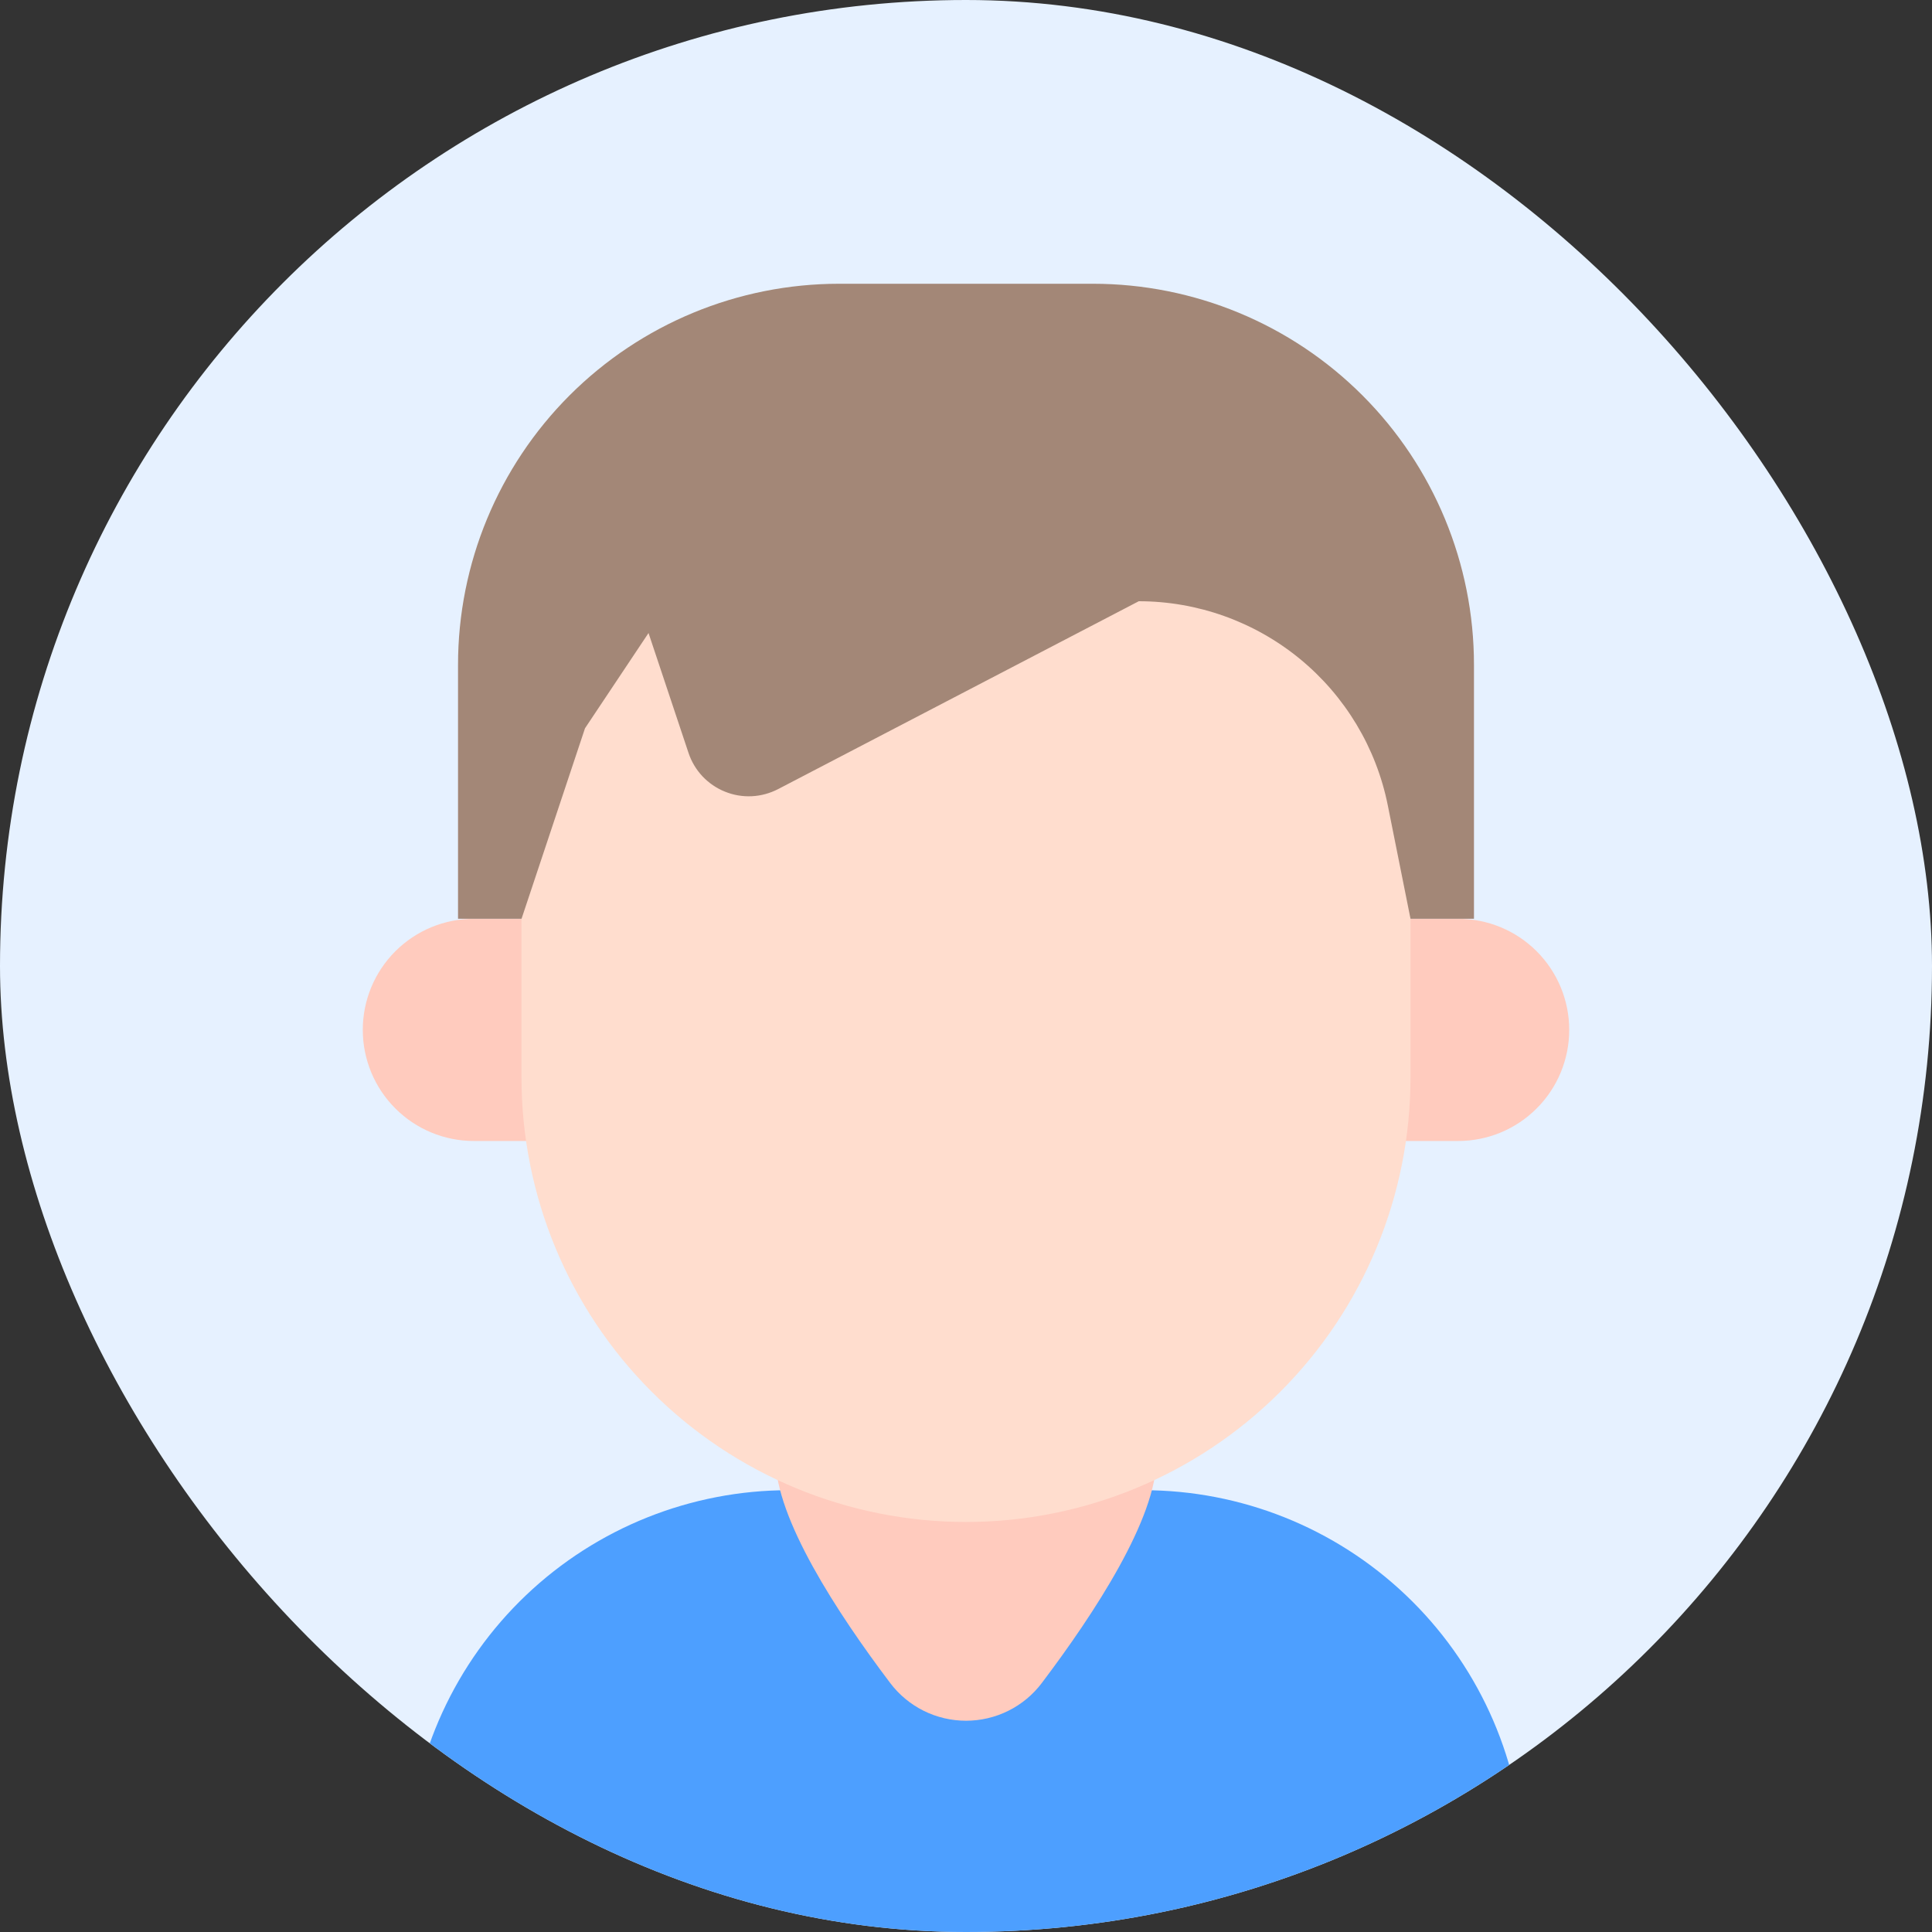
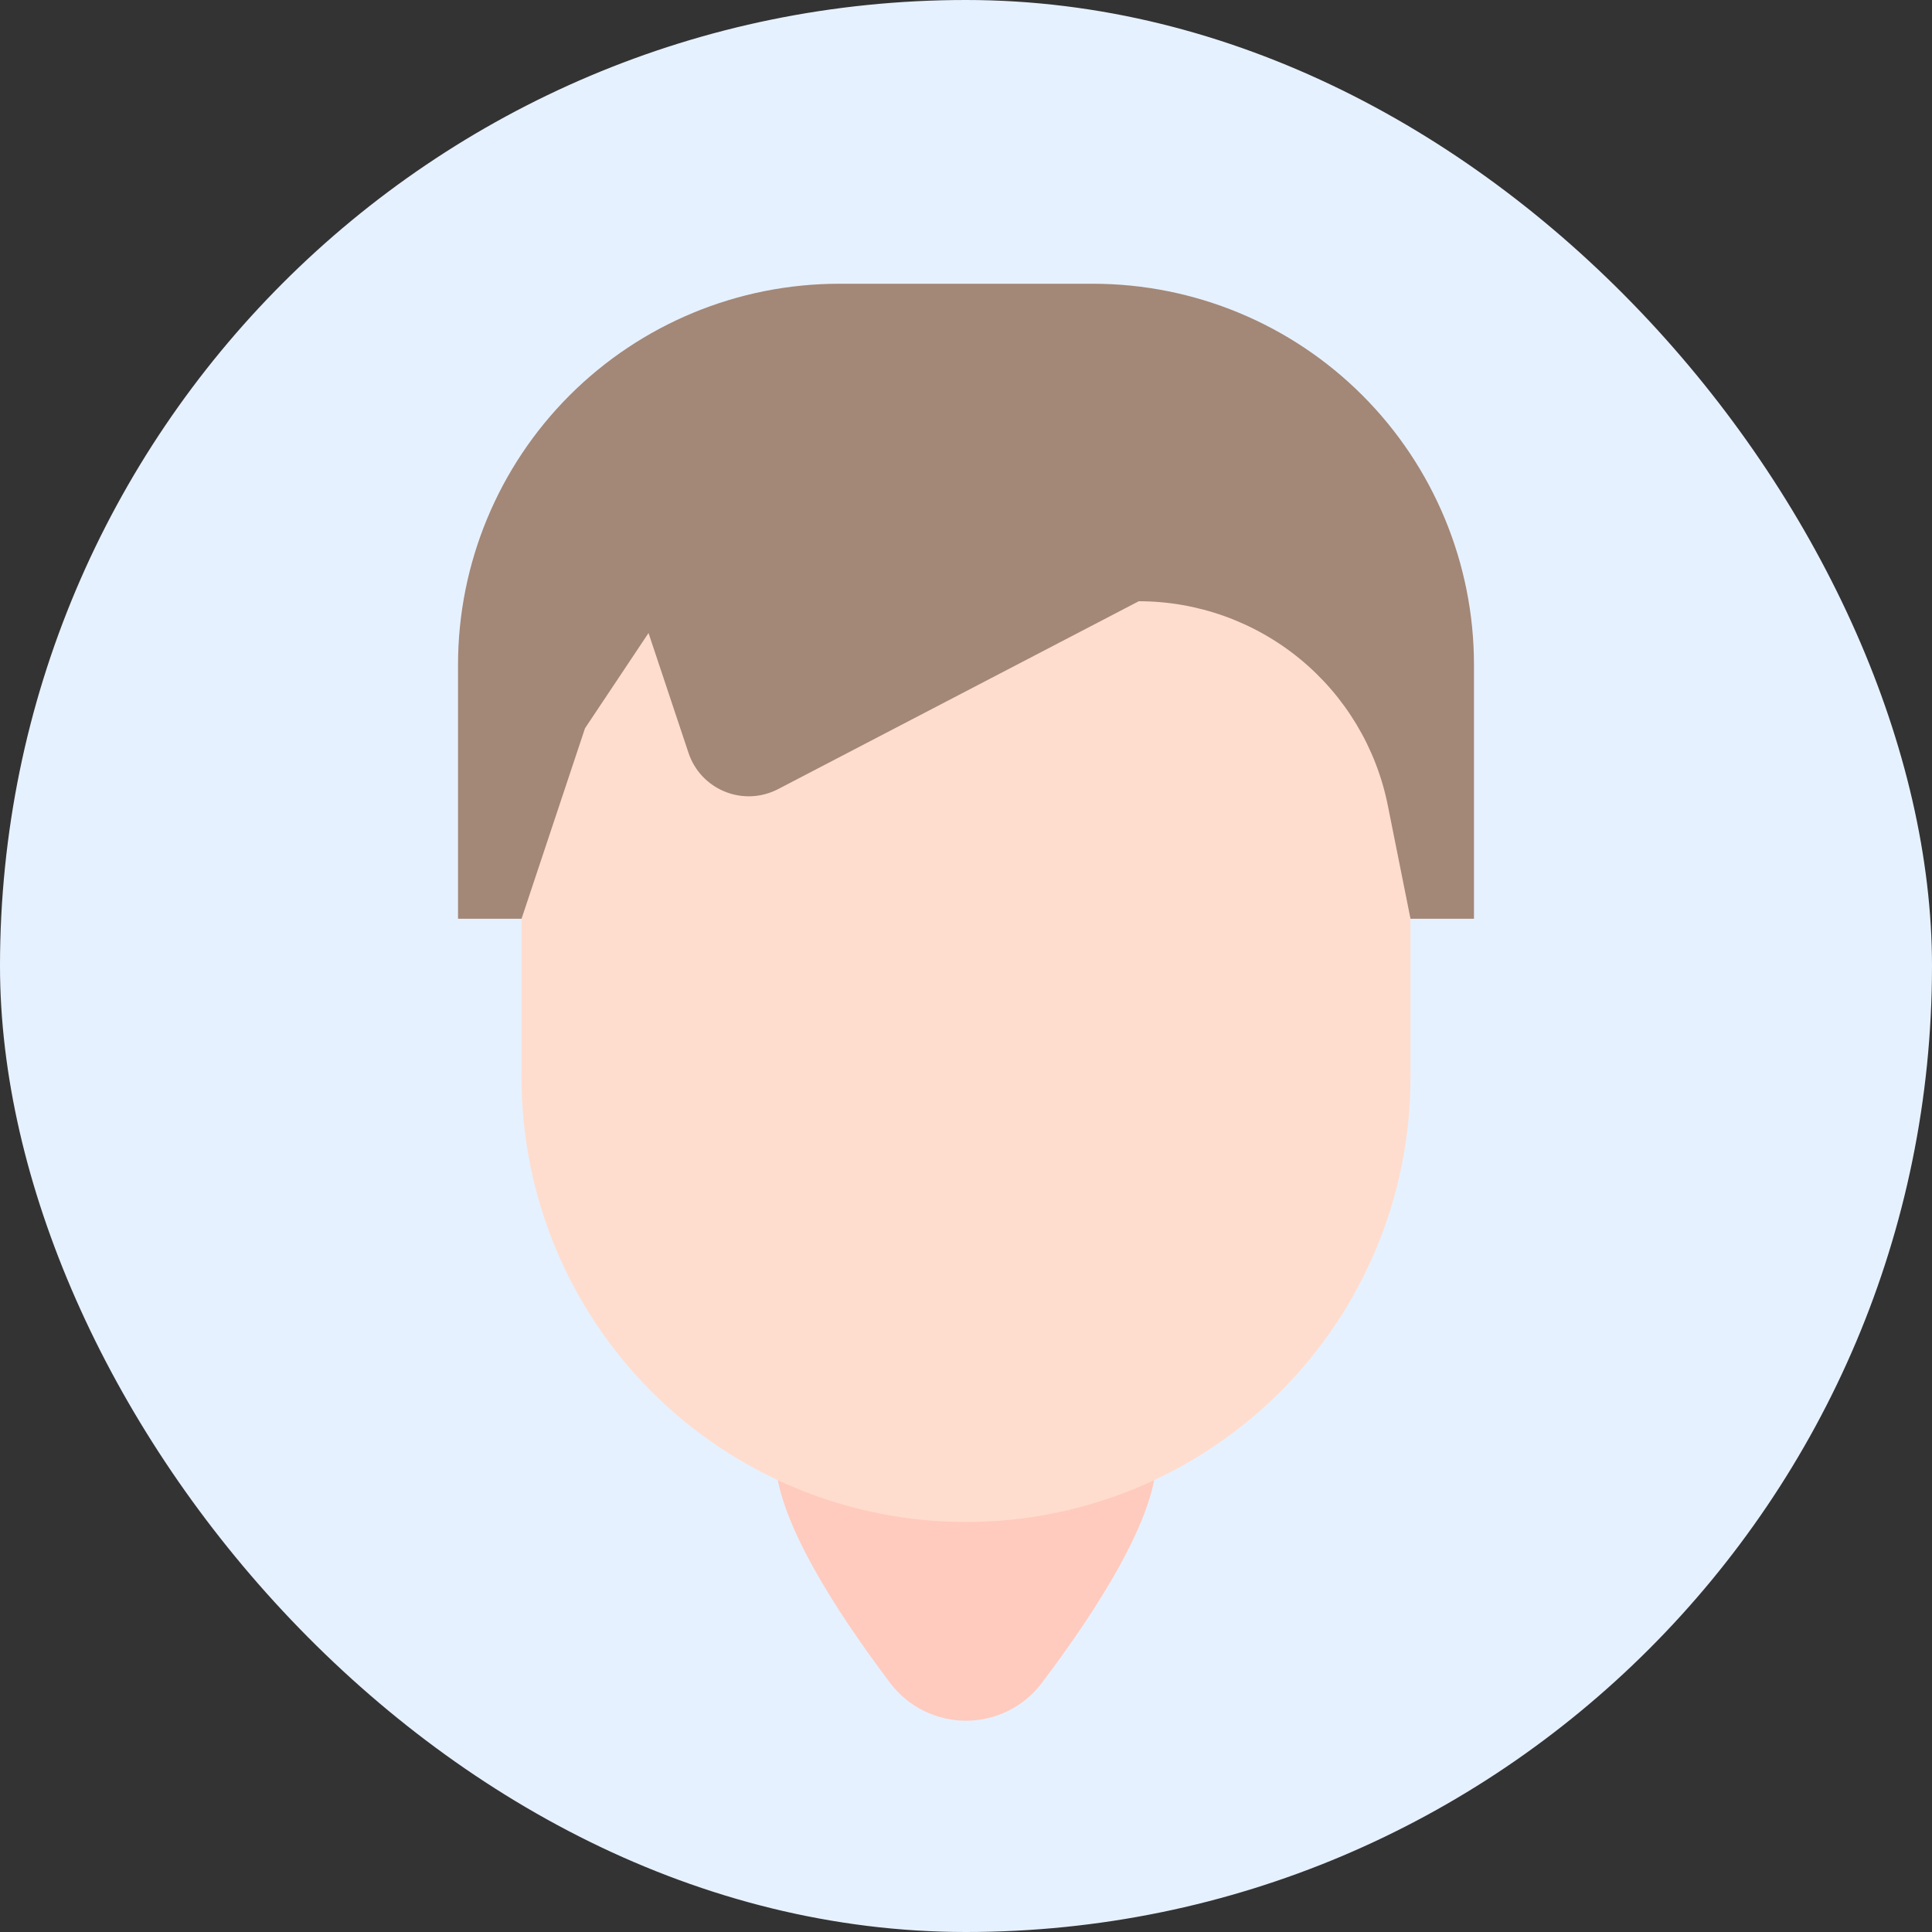
<svg xmlns="http://www.w3.org/2000/svg" width="40" height="40" viewBox="0 0 40 40" fill="none">
  <rect x="0" y="0" width="40" height="40" fill="#333333" stroke="none" />
  <g clip-path="url(#clip0_130_3057)">
    <rect width="40" height="40" rx="20" fill="#E6F1FF" />
-     <path d="M11.455 23.623H9.811C9.201 23.623 8.616 23.381 8.185 22.949C7.753 22.518 7.511 21.932 7.511 21.322C7.511 20.712 7.753 20.127 8.185 19.695C8.616 19.264 9.201 19.022 9.811 19.022H11.455V23.623ZM28.545 23.623H30.189C30.799 23.623 31.384 23.381 31.815 22.949C32.247 22.518 32.489 21.932 32.489 21.322C32.489 20.712 32.247 20.127 31.815 19.695C31.384 19.264 30.799 19.022 30.189 19.022H28.545V23.623Z" fill="#FFCBBE" />
-     <path d="M31.832 44H8.168L8.451 38.347C8.552 36.326 9.426 34.421 10.892 33.026C12.359 31.631 14.305 30.853 16.329 30.853H23.671C25.695 30.853 27.641 31.631 29.107 33.026C30.574 34.421 31.448 36.326 31.549 38.347L31.832 44Z" fill="#4D9FFF" />
    <path d="M23.944 30.196C23.944 31.434 22.67 33.388 21.57 34.844C21.387 35.087 21.15 35.284 20.877 35.42C20.605 35.555 20.305 35.626 20 35.626C19.696 35.626 19.395 35.555 19.123 35.42C18.851 35.284 18.613 35.087 18.43 34.844C17.33 33.388 16.056 31.434 16.056 30.196C16.056 29.15 16.472 28.147 17.211 27.407C17.951 26.668 18.954 26.252 20 26.252C21.046 26.252 22.049 26.668 22.789 27.407C23.529 28.147 23.944 29.15 23.944 30.196Z" fill="#FFCBBE" />
    <path d="M20 31.511C17.559 31.511 15.219 30.541 13.493 28.815C11.767 27.09 10.797 24.749 10.797 22.308V13.763L14.741 10.476H25.259L29.203 13.763V22.308C29.203 24.749 28.233 27.09 26.507 28.815C24.781 30.541 22.441 31.511 20 31.511Z" fill="#FFDDCE" />
    <path d="M30.517 19.022H29.203L28.733 16.675C28.495 15.484 27.851 14.411 26.911 13.64C25.971 12.87 24.793 12.448 23.577 12.448L16.109 16.338C15.94 16.425 15.754 16.476 15.565 16.485C15.374 16.494 15.185 16.462 15.009 16.39C14.832 16.319 14.674 16.21 14.543 16.072C14.413 15.933 14.315 15.768 14.255 15.588L13.427 13.106L12.112 15.078L10.798 19.022H9.483V13.763C9.483 11.671 10.314 9.665 11.793 8.185C13.273 6.706 15.279 5.875 17.371 5.875H22.63C24.721 5.875 26.728 6.706 28.207 8.185C29.686 9.665 30.517 11.671 30.517 13.763V19.022Z" fill="#A38777" />
  </g>
  <defs>
    <clipPath id="clip0_130_3057">
      <rect width="40" height="40" rx="20" fill="white" />
    </clipPath>
  </defs>
</svg>